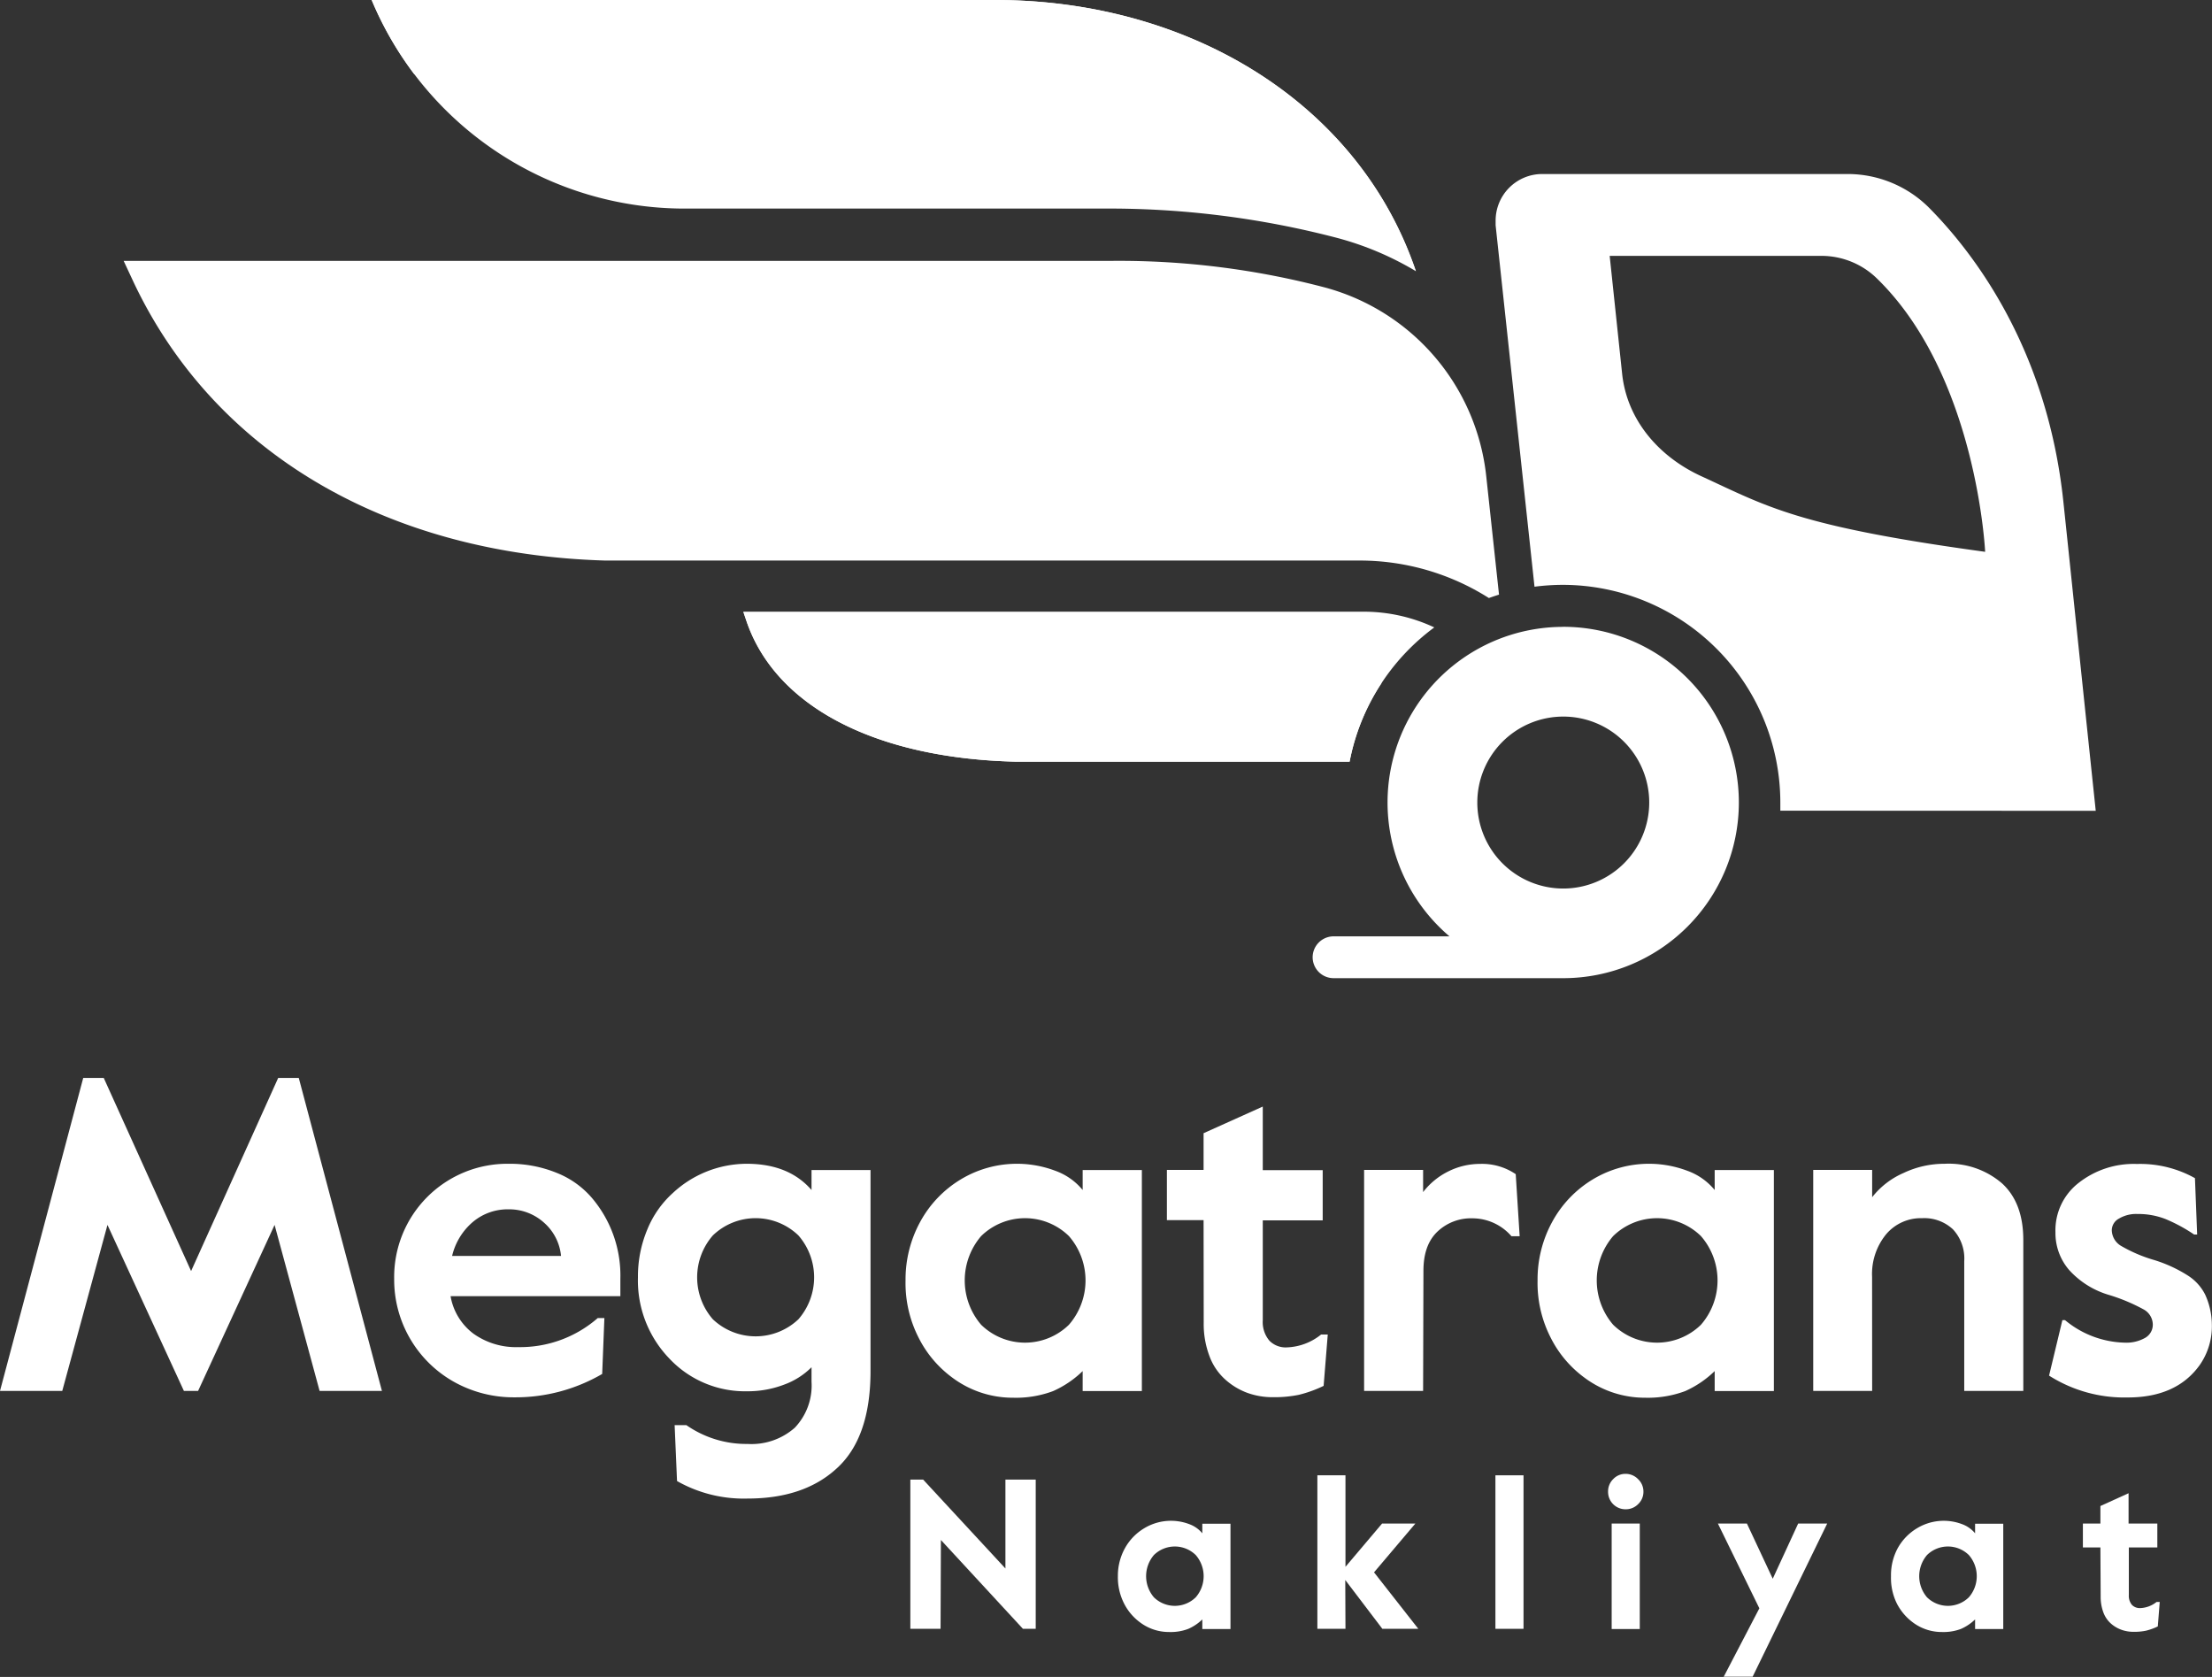
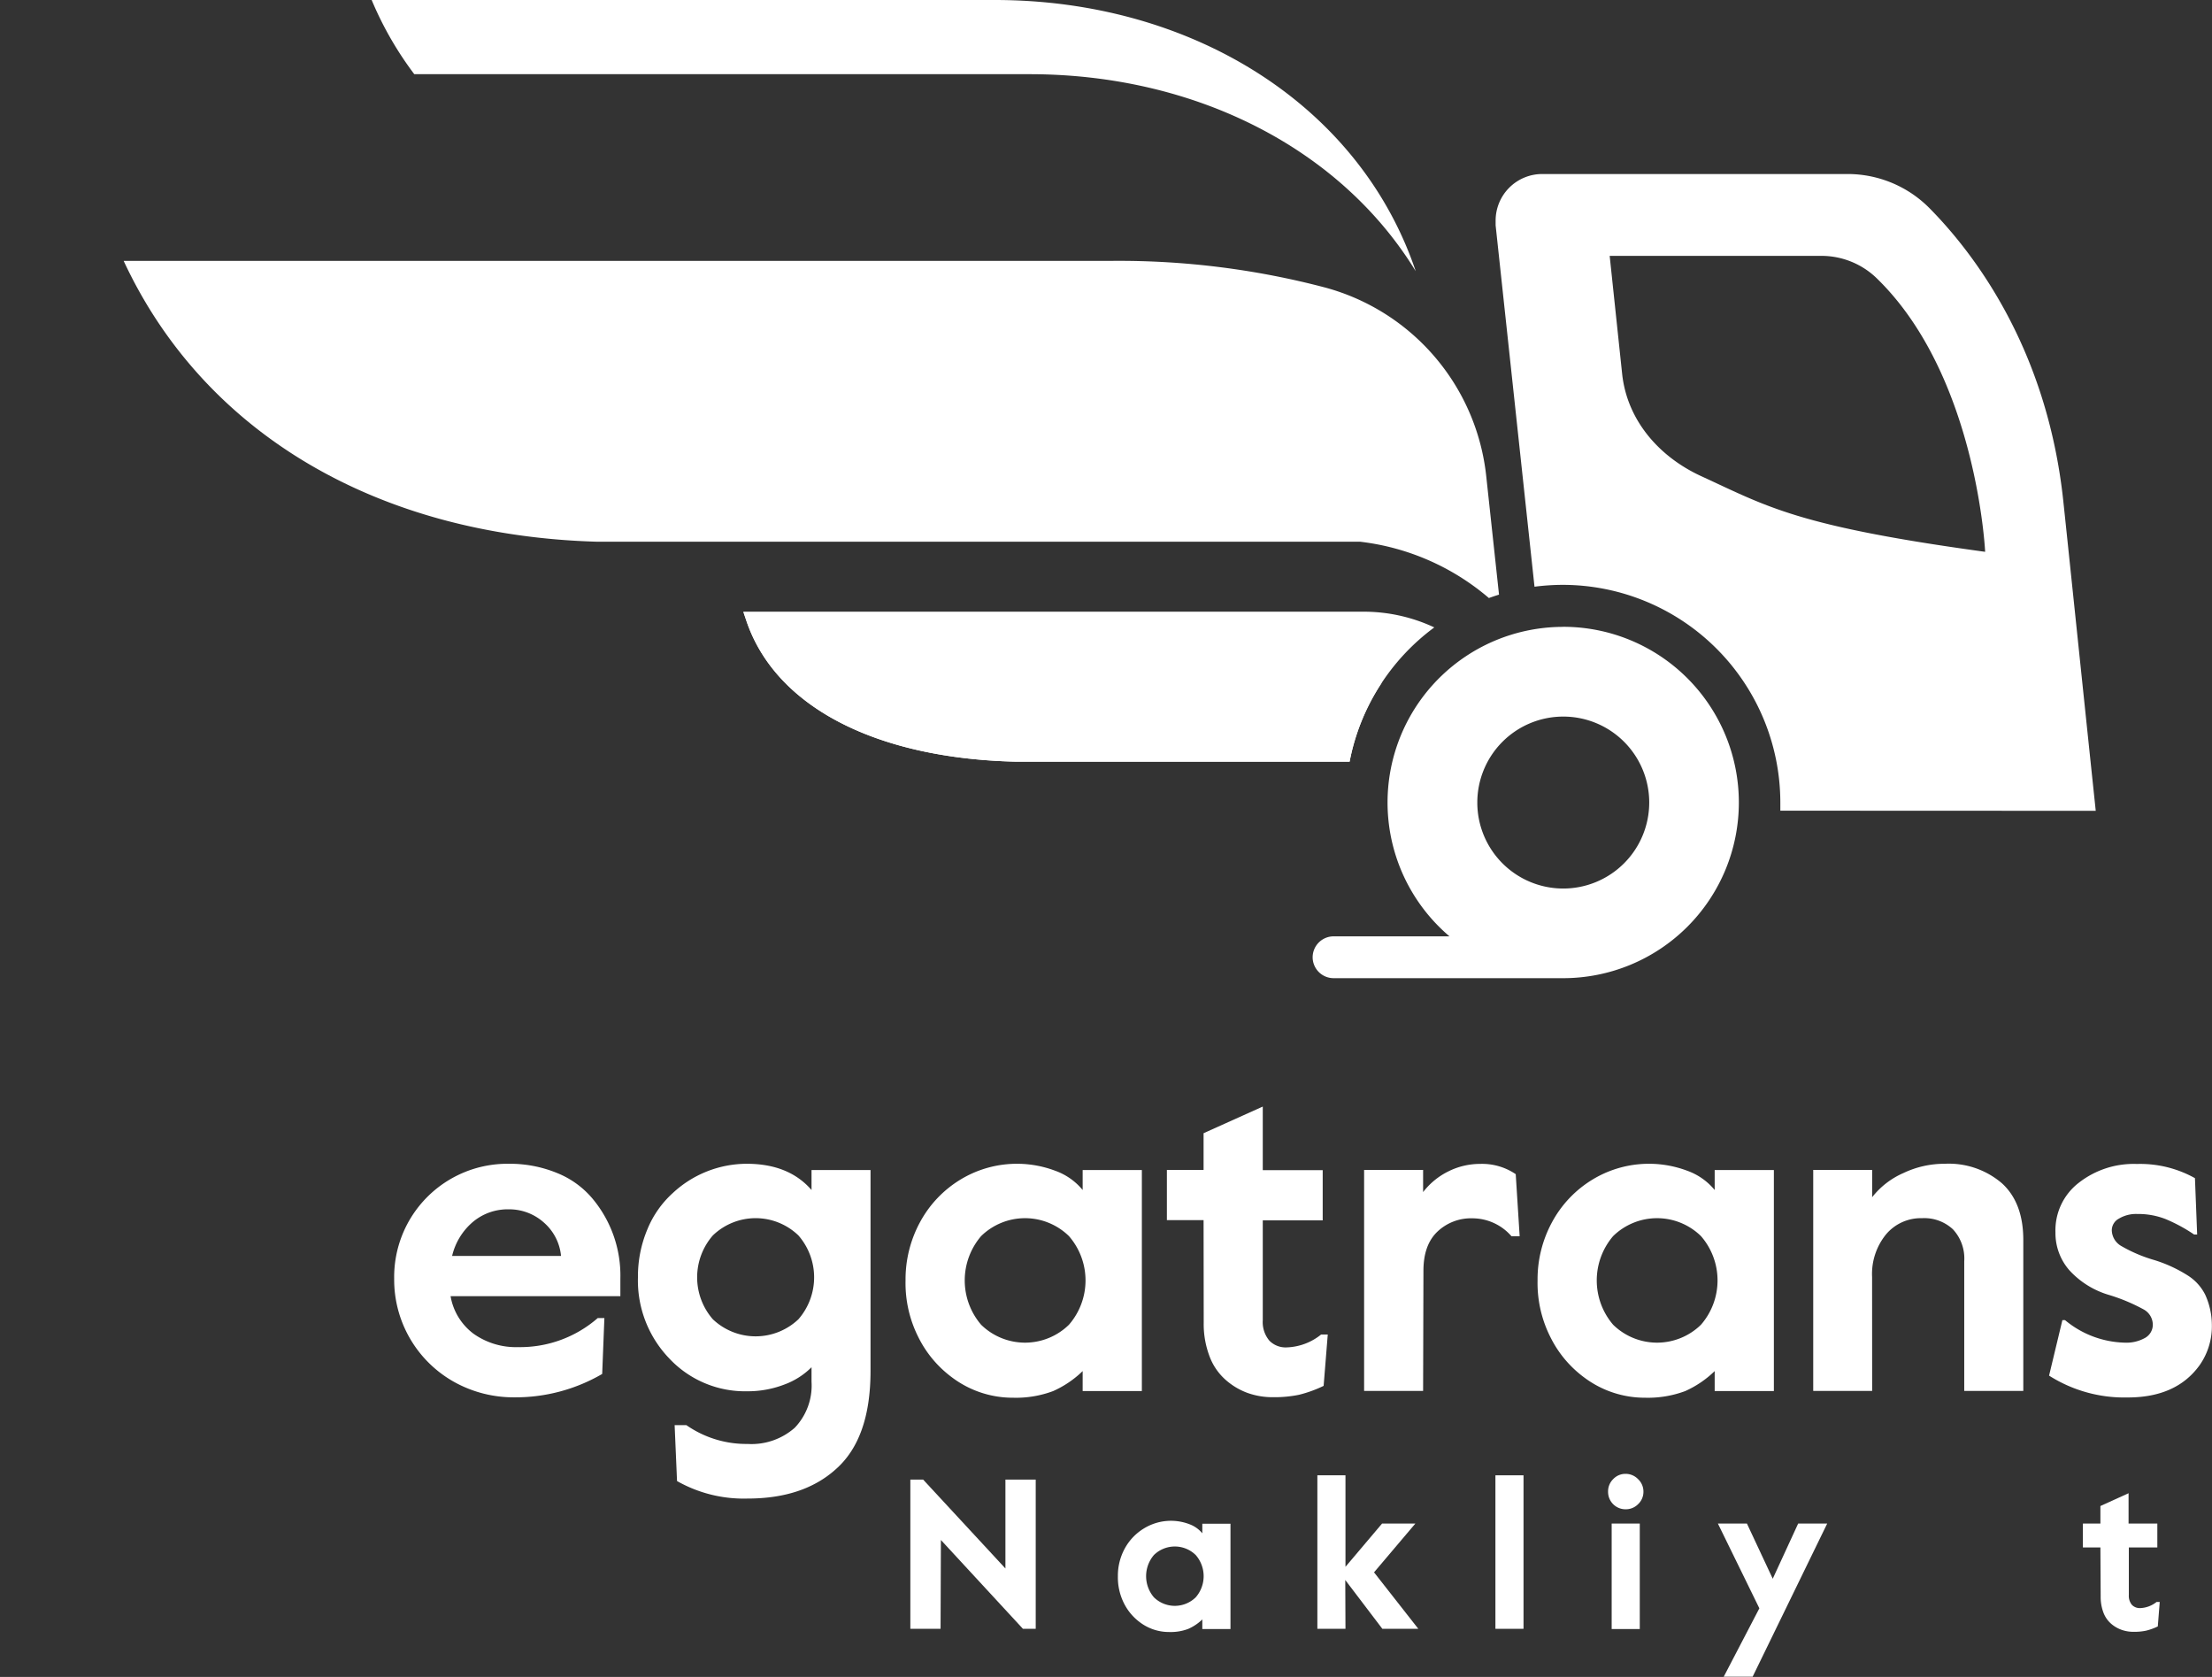
<svg xmlns="http://www.w3.org/2000/svg" viewBox="0 0 332.21 251.81">
  <rect x="0" y="0" width="332.21" height="251.81" fill="#333333" stroke="none" />
  <defs>
    <style>.cls-1{isolation:isolate;}.cls-2{fill:#fff;}</style>
  </defs>
  <title>Ankara En iyi nakliye firması</title>
  <g id="katman_2" data-name="katman 2">
    <g id="katman_1-2" data-name="katman 1">
      <g class="cls-1">
        <g class="cls-1">
-           <path class="cls-2" d="M9.35,208.86H0l12.5-47h3.08l13.12,29,13.08-29h3.09l12.49,47H48l-6.76-24.93L29.75,208.86H27.62L16.14,183.93Z" />
-         </g>
+           </g>
        <g class="cls-1">
          <path class="cls-2" d="M59.2,192a17,17,0,0,1,17.16-17.25,18.68,18.68,0,0,1,7.31,1.39A13.5,13.5,0,0,1,89,180a18,18,0,0,1,4.17,12v2.63H67.67a8.91,8.91,0,0,0,3.46,5.65,11,11,0,0,0,6.7,2,17.73,17.73,0,0,0,11.94-4.36h1l-.33,8.39a25.86,25.86,0,0,1-13.18,3.51,18.36,18.36,0,0,1-9.09-2.33A17.58,17.58,0,0,1,59.2,192Zm8.7-3.41H84.26a7.61,7.61,0,0,0-2.56-5,7.8,7.8,0,0,0-5.34-2,8.12,8.12,0,0,0-5.3,1.86A9.57,9.57,0,0,0,67.9,188.59Z" />
          <path class="cls-2" d="M95.81,191.81a18.24,18.24,0,0,1,1.41-7.2,15,15,0,0,1,3.83-5.47,16.35,16.35,0,0,1,11.09-4.39q6.33,0,9.74,3.94v-3h8.86v30.17q0,10.17-5.22,14.76-4.89,4.4-13.25,4.4a20.29,20.29,0,0,1-10.59-2.63l-.36-8.39h1.77a15.72,15.72,0,0,0,9.18,2.82,9.82,9.82,0,0,0,7.09-2.43,9.17,9.17,0,0,0,2.52-6.92v-2.17a11.24,11.24,0,0,1-4.11,2.61,15.28,15.28,0,0,1-5.56,1A15.59,15.59,0,0,1,100.53,204,16.87,16.87,0,0,1,95.81,191.81Zm11.25-6.3a9.58,9.58,0,0,0,0,12.59,9.34,9.34,0,0,0,12.85,0,9.58,9.58,0,0,0,0-12.59,9.26,9.26,0,0,0-12.85,0Z" />
        </g>
        <g class="cls-1">
          <path class="cls-2" d="M136,192.26a18,18,0,0,1,2.2-8.79,16.8,16.8,0,0,1,6.07-6.36,16.33,16.33,0,0,1,14.27-1.29,9.42,9.42,0,0,1,4.06,2.87v-3h8.89v33.19h-8.89v-3a15.25,15.25,0,0,1-4.43,3,15.9,15.9,0,0,1-6,1,15.17,15.17,0,0,1-9.12-3,16.77,16.77,0,0,1-5.11-6.06A18,18,0,0,1,136,192.26Zm11.35-6.65a10.23,10.23,0,0,0,0,13.31,9.43,9.43,0,0,0,13.19,0,10.14,10.14,0,0,0,0-13.31,9.43,9.43,0,0,0-13.19,0Z" />
        </g>
        <g class="cls-1">
          <path class="cls-2" d="M180.76,183.21h-5.51v-7.54h5.51v-5.51l8.89-4v9.55h9v7.54h-9v15a4.32,4.32,0,0,0,1,3.07,3.42,3.42,0,0,0,2.64,1,8.67,8.67,0,0,0,5.12-1.93h1l-.62,7.71a18.88,18.88,0,0,1-3.71,1.34,18.27,18.27,0,0,1-3.93.36,11.07,11.07,0,0,1-3.84-.66,10.28,10.28,0,0,1-3.3-2,8.79,8.79,0,0,1-2.36-3.49,13.63,13.63,0,0,1-.87-5.05Z" />
        </g>
        <g class="cls-1">
          <path class="cls-2" d="M213.73,208.86h-8.86V175.67h8.86V179a10.82,10.82,0,0,1,3.82-3.12,10.64,10.64,0,0,1,4.71-1.11,9,9,0,0,1,5.38,1.54l.59,9.32H227a7.77,7.77,0,0,0-5.84-2.69,7.32,7.32,0,0,0-5.28,2q-2.1,2-2.1,5.87Z" />
        </g>
        <g class="cls-1">
          <path class="cls-2" d="M230.92,192.26a18,18,0,0,1,2.2-8.79,16.8,16.8,0,0,1,6.07-6.36,16.33,16.33,0,0,1,14.27-1.29,9.42,9.42,0,0,1,4.06,2.87v-3h8.89v33.19h-8.89v-3a15.34,15.34,0,0,1-4.42,3,16,16,0,0,1-6,1,15.17,15.17,0,0,1-9.12-3,16.77,16.77,0,0,1-5.11-6.06A18,18,0,0,1,230.92,192.26Zm11.35-6.65a10.23,10.23,0,0,0,0,13.31,9.43,9.43,0,0,0,13.19,0,10.14,10.14,0,0,0,0-13.31,9.43,9.43,0,0,0-13.19,0Z" />
          <path class="cls-2" d="M281.17,208.86h-8.85V175.67h8.85v4.1a12.14,12.14,0,0,1,4.72-3.64,14.3,14.3,0,0,1,6.17-1.38,12.25,12.25,0,0,1,8.59,2.92q3.23,2.93,3.22,8.56v22.63H295V189.38a6.42,6.42,0,0,0-1.7-4.79,6.31,6.31,0,0,0-4.63-1.67,6.84,6.84,0,0,0-5.38,2.39,9.4,9.4,0,0,0-2.13,6.43Z" />
          <path class="cls-2" d="M307.74,206.56l2-8.33h.4a14.53,14.53,0,0,0,8.95,3.38,5.73,5.73,0,0,0,3.08-.72,2.27,2.27,0,0,0,1.15-2,2.63,2.63,0,0,0-1.38-2.27,27.44,27.44,0,0,0-5.15-2.16,13,13,0,0,1-6-3.72,8.46,8.46,0,0,1-2.09-5.69,9,9,0,0,1,3.47-7.42,13.37,13.37,0,0,1,8.76-2.85,16.85,16.85,0,0,1,8.72,2.13l.33,8.46h-.46a24.13,24.13,0,0,0-4.29-2.32,11.27,11.27,0,0,0-4.24-.76,5,5,0,0,0-2.75.69,2,2,0,0,0-1.08,1.74,2.81,2.81,0,0,0,1.34,2.33,22.2,22.2,0,0,0,5.05,2.16,20.75,20.75,0,0,1,5,2.3,7.26,7.26,0,0,1,2.64,2.9,11.05,11.05,0,0,1,1,4.48,10.16,10.16,0,0,1-1.81,6.06q-3.48,4.89-10.82,4.89A21.07,21.07,0,0,1,307.74,206.56Z" />
        </g>
      </g>
      <g class="cls-1">
        <g class="cls-1">
          <path class="cls-2" d="M141.26,244.58h-4.54V222.17h1.92L151,235.52V222.17h4.55v22.41h-1.92l-12.32-13.34Z" />
          <path class="cls-2" d="M167.89,236.67a8.51,8.51,0,0,1,1.05-4.18,8,8,0,0,1,2.89-3,7.76,7.76,0,0,1,6.8-.62,4.53,4.53,0,0,1,1.94,1.37v-1.44h4.23v15.81h-4.23v-1.44a7.19,7.19,0,0,1-2.11,1.42,7.41,7.41,0,0,1-2.88.47,7.22,7.22,0,0,1-4.34-1.43,8,8,0,0,1-2.44-2.89A8.67,8.67,0,0,1,167.89,236.67Zm5.41-3.17a4.89,4.89,0,0,0,0,6.35,4.49,4.49,0,0,0,6.28,0,4.83,4.83,0,0,0,0-6.35,4.49,4.49,0,0,0-6.28,0Z" />
          <path class="cls-2" d="M202.07,244.58h-4.22V221.53h4.22v13.74l5.5-6.5h5l-6.21,7.33,6.65,8.48h-5.4l-5.57-7.33Z" />
          <path class="cls-2" d="M228.81,244.58h-4.22V221.53h4.22Z" />
          <path class="cls-2" d="M241.51,224a2.56,2.56,0,0,1,.76-1.89,2.52,2.52,0,0,1,1.86-.8,2.59,2.59,0,0,1,1.89.8,2.55,2.55,0,0,1,.8,1.89,2.52,2.52,0,0,1-.8,1.86,2.57,2.57,0,0,1-1.89.77,2.61,2.61,0,0,1-2.62-2.63Zm4.76,20.61h-4.22V228.77h4.22Z" />
        </g>
        <g class="cls-1">
          <path class="cls-2" d="M264.23,241.5,258,228.77h4.36l3.88,8.29,3.82-8.29h4.36l-11.2,23h-4.34Z" />
        </g>
        <g class="cls-1">
-           <path class="cls-2" d="M284,236.67a8.51,8.51,0,0,1,1-4.18,8,8,0,0,1,2.89-3,7.76,7.76,0,0,1,6.8-.62,4.53,4.53,0,0,1,1.94,1.37v-1.44h4.23v15.81h-4.23v-1.44a7.19,7.19,0,0,1-2.11,1.42,7.41,7.41,0,0,1-2.88.47,7.22,7.22,0,0,1-4.34-1.43,8.13,8.13,0,0,1-2.44-2.89A8.67,8.67,0,0,1,284,236.67Zm5.41-3.17a4.89,4.89,0,0,0,0,6.35,4.49,4.49,0,0,0,6.28,0,4.83,4.83,0,0,0,0-6.35,4.49,4.49,0,0,0-6.28,0Z" />
-         </g>
+           </g>
        <g class="cls-1">
          <path class="cls-2" d="M315.45,232.36h-2.63v-3.59h2.63v-2.63l4.23-1.92v4.55H324v3.59h-4.28v7.16a2.11,2.11,0,0,0,.46,1.46,1.64,1.64,0,0,0,1.26.49,4.18,4.18,0,0,0,2.44-.92h.48l-.29,3.67a8.79,8.79,0,0,1-1.77.64,8.4,8.4,0,0,1-1.87.17,5.25,5.25,0,0,1-1.83-.31,4.91,4.91,0,0,1-1.57-.93,4.14,4.14,0,0,1-1.13-1.66,6.65,6.65,0,0,1-.41-2.41Z" />
        </g>
      </g>
      <path class="cls-2" d="M215.41,94.21a25,25,0,0,0-10.63-2.36H111.63l.46,1.35c4.36,12.94,19.47,20.68,40.47,21.17h50.13A32.76,32.76,0,0,1,215.41,94.21Z" />
-       <path class="cls-2" d="M149.4,0H55.82s.06.16.19.45a50.92,50.92,0,0,0,46.85,30.87h62.77a135.35,135.35,0,0,1,35.21,4.41,46,46,0,0,1,11.82,5C204.16,15.57,178.78,0,149.4,0Z" />
      <path class="cls-2" d="M154.62,11.14c24.75,0,46.65,11.05,58,29.58C204.13,15.56,178.76,0,149.4,0H55.82s.06.16.19.45a51.4,51.4,0,0,0,6.21,10.69Z" />
      <path class="cls-2" d="M314.75,121.75c-1.54-14.6-4.47-42.78-4.88-46.58-2.42-22.54-13.1-36.8-20-43.82a17.31,17.31,0,0,0-12.35-5.22h-45.9a7,7,0,0,0-7,7c0,.24,0,.47,0,.7l5.84,54.27a33.54,33.54,0,0,1,4.24-.28,32.71,32.71,0,0,1,32.68,32.67v1.24ZM255.52,71.51c-6.37-2.92-11.16-8.42-11.9-15.39l-1.87-17.7h31.77a11.93,11.93,0,0,1,8.3,3.33c15.08,14.6,16.32,41.11,16.32,41.11C269.88,79,265.43,76.06,255.52,71.51Z" />
      <path class="cls-2" d="M207.52,102.52H146.37c-14.84-.35-26.92-4.11-34.72-10.62l.44,1.3c4.36,12.94,19.47,20.68,40.47,21.17h50.13A32.51,32.51,0,0,1,207.52,102.52Z" />
-       <path class="cls-2" d="M223.61,89.8c.5-.18,1-.35,1.52-.51l-1.92-17.8A33,33,0,0,0,199,43.17a121.55,121.55,0,0,0-31.82-4H18.57L19.89,42c12.2,26.2,38.49,41.22,71,42.17H204.25A36.25,36.25,0,0,1,223.61,89.8Z" />
+       <path class="cls-2" d="M223.61,89.8c.5-.18,1-.35,1.52-.51l-1.92-17.8A33,33,0,0,0,199,43.17a121.55,121.55,0,0,0-31.82-4H18.57c12.2,26.2,38.49,41.22,71,42.17H204.25A36.25,36.25,0,0,1,223.61,89.8Z" />
      <path class="cls-2" d="M234.77,94.13a26.37,26.37,0,0,0-17.08,46.47H200.28a3.15,3.15,0,0,0-3.14,3.14h0a3.15,3.15,0,0,0,3.14,3.14h34.49a26.38,26.38,0,0,0,0-52.76Zm0,39.29a12.91,12.91,0,1,1,12.92-12.91,12.92,12.92,0,0,1-12.92,12.91Z" />
    </g>
  </g>
</svg>